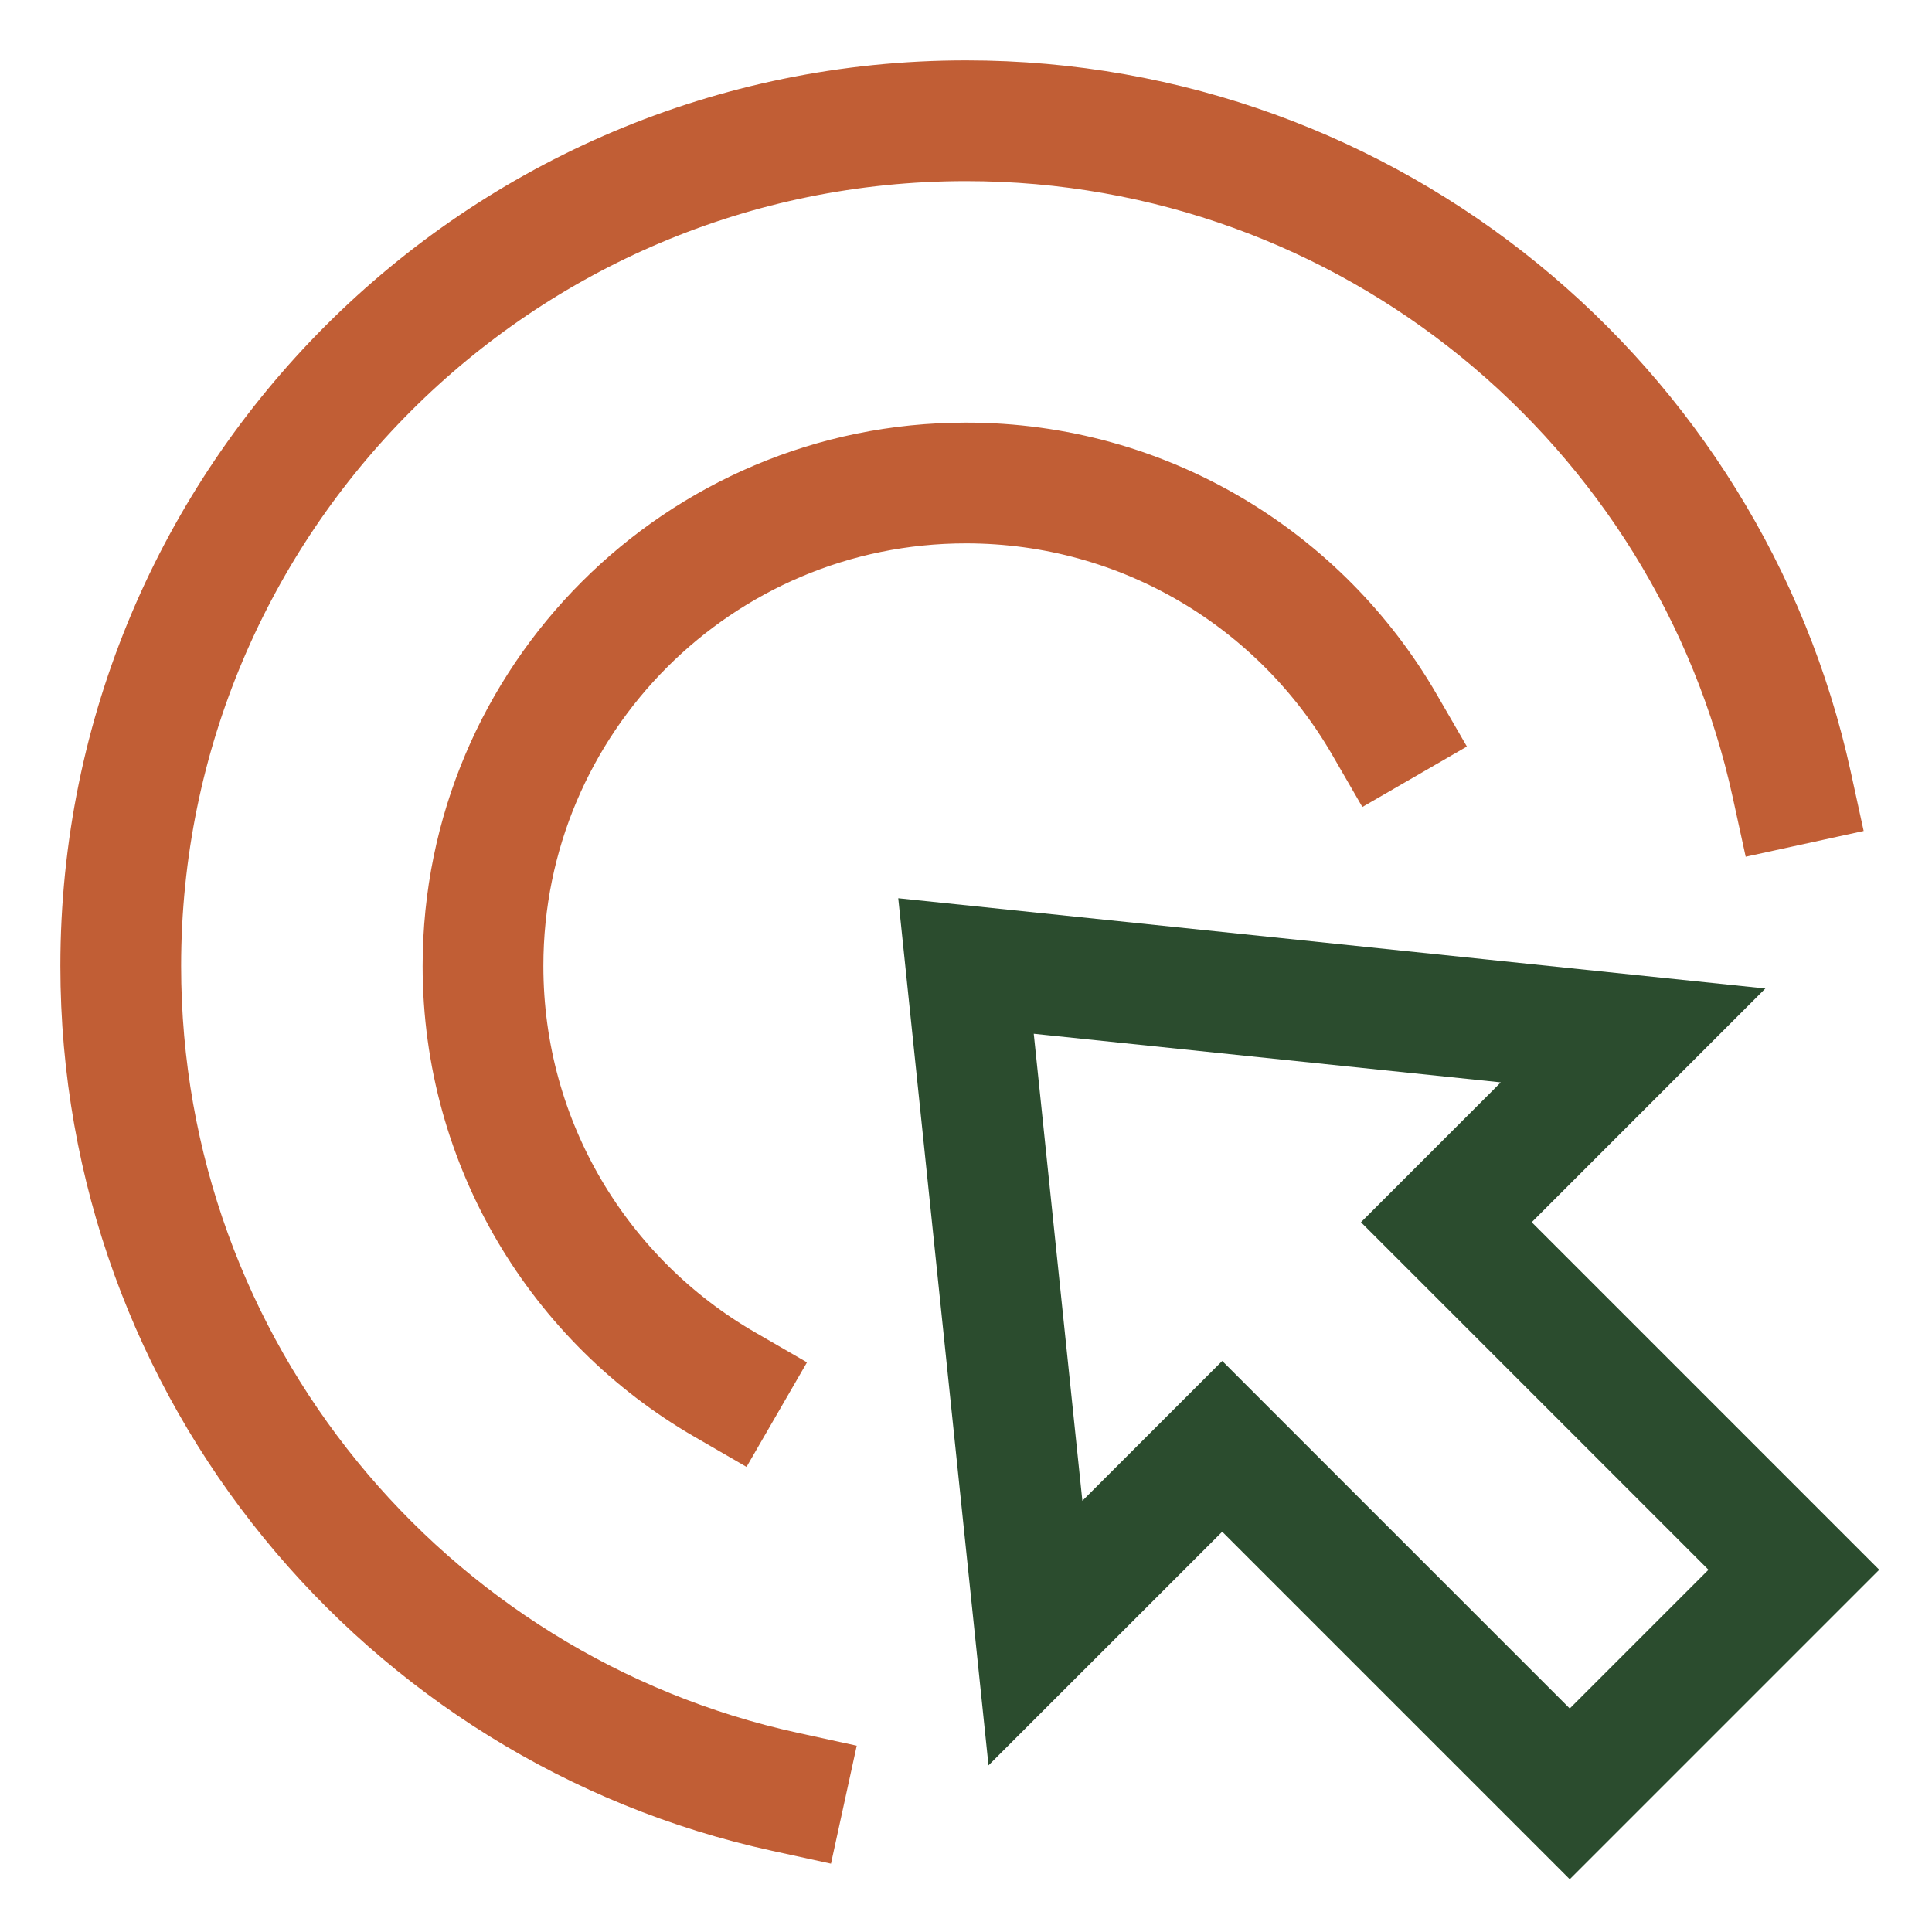
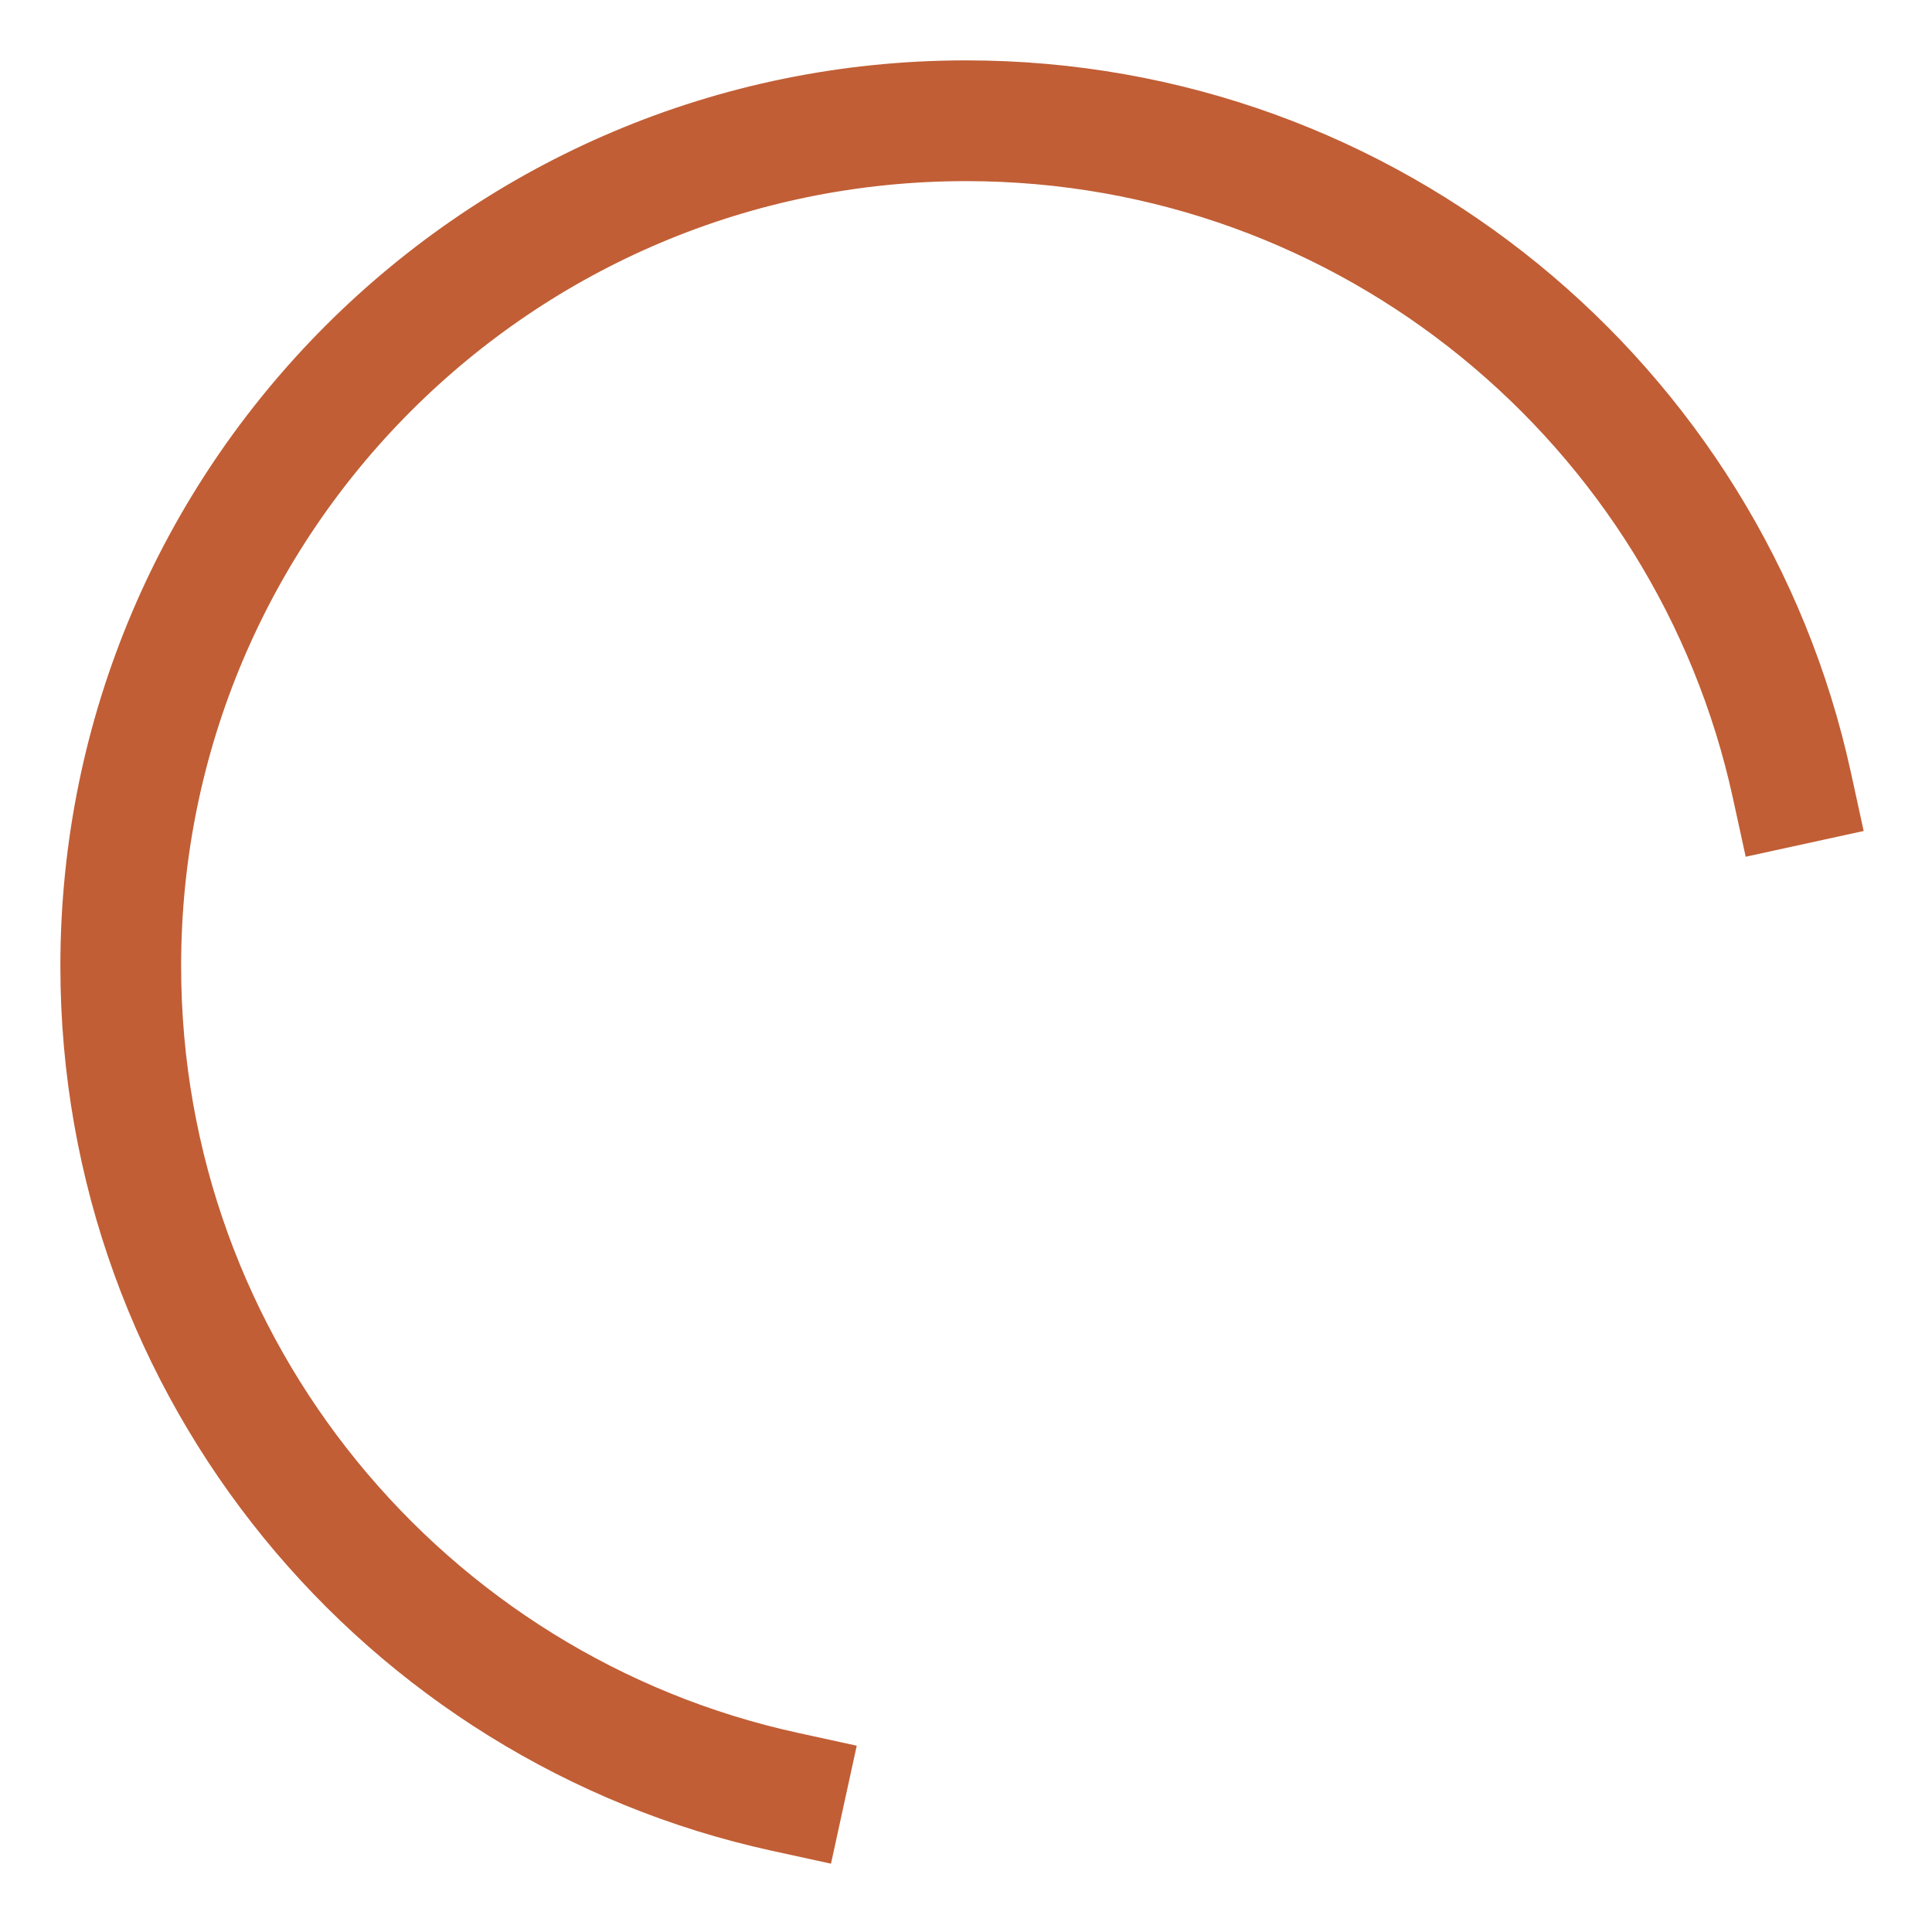
<svg xmlns="http://www.w3.org/2000/svg" height="32" width="32" viewBox="0 0 32 32">
  <title>32 marketing target</title>
  <g stroke-linecap="square" stroke-miterlimit="10" fill="#c15e35" stroke-linejoin="miter" class="nc-icon-wrapper">
    <path d="M29.678 13C28.305 6.71 22.702 2 16 2C8.268 2 2 8.268 2 16C2 22.702 6.71 28.305 13 29.678" stroke="#c15e35" stroke-width="2" fill="none" />
-     <path d="M22.93 12C21.547 9.609 18.961 8 16 8C11.582 8 8 11.582 8 16C8 18.961 9.609 21.547 12 22.93" stroke="#c15e35" stroke-width="2" fill="none" />
-     <path d="M16 16L27.049 17.15L23.956 20.244L29.712 26L26 29.712L20.244 23.956L17.15 27.049L16 16Z" stroke="#2b4c2e" stroke-width="2" data-color="color-2" fill="none" />
  </g>
</svg>